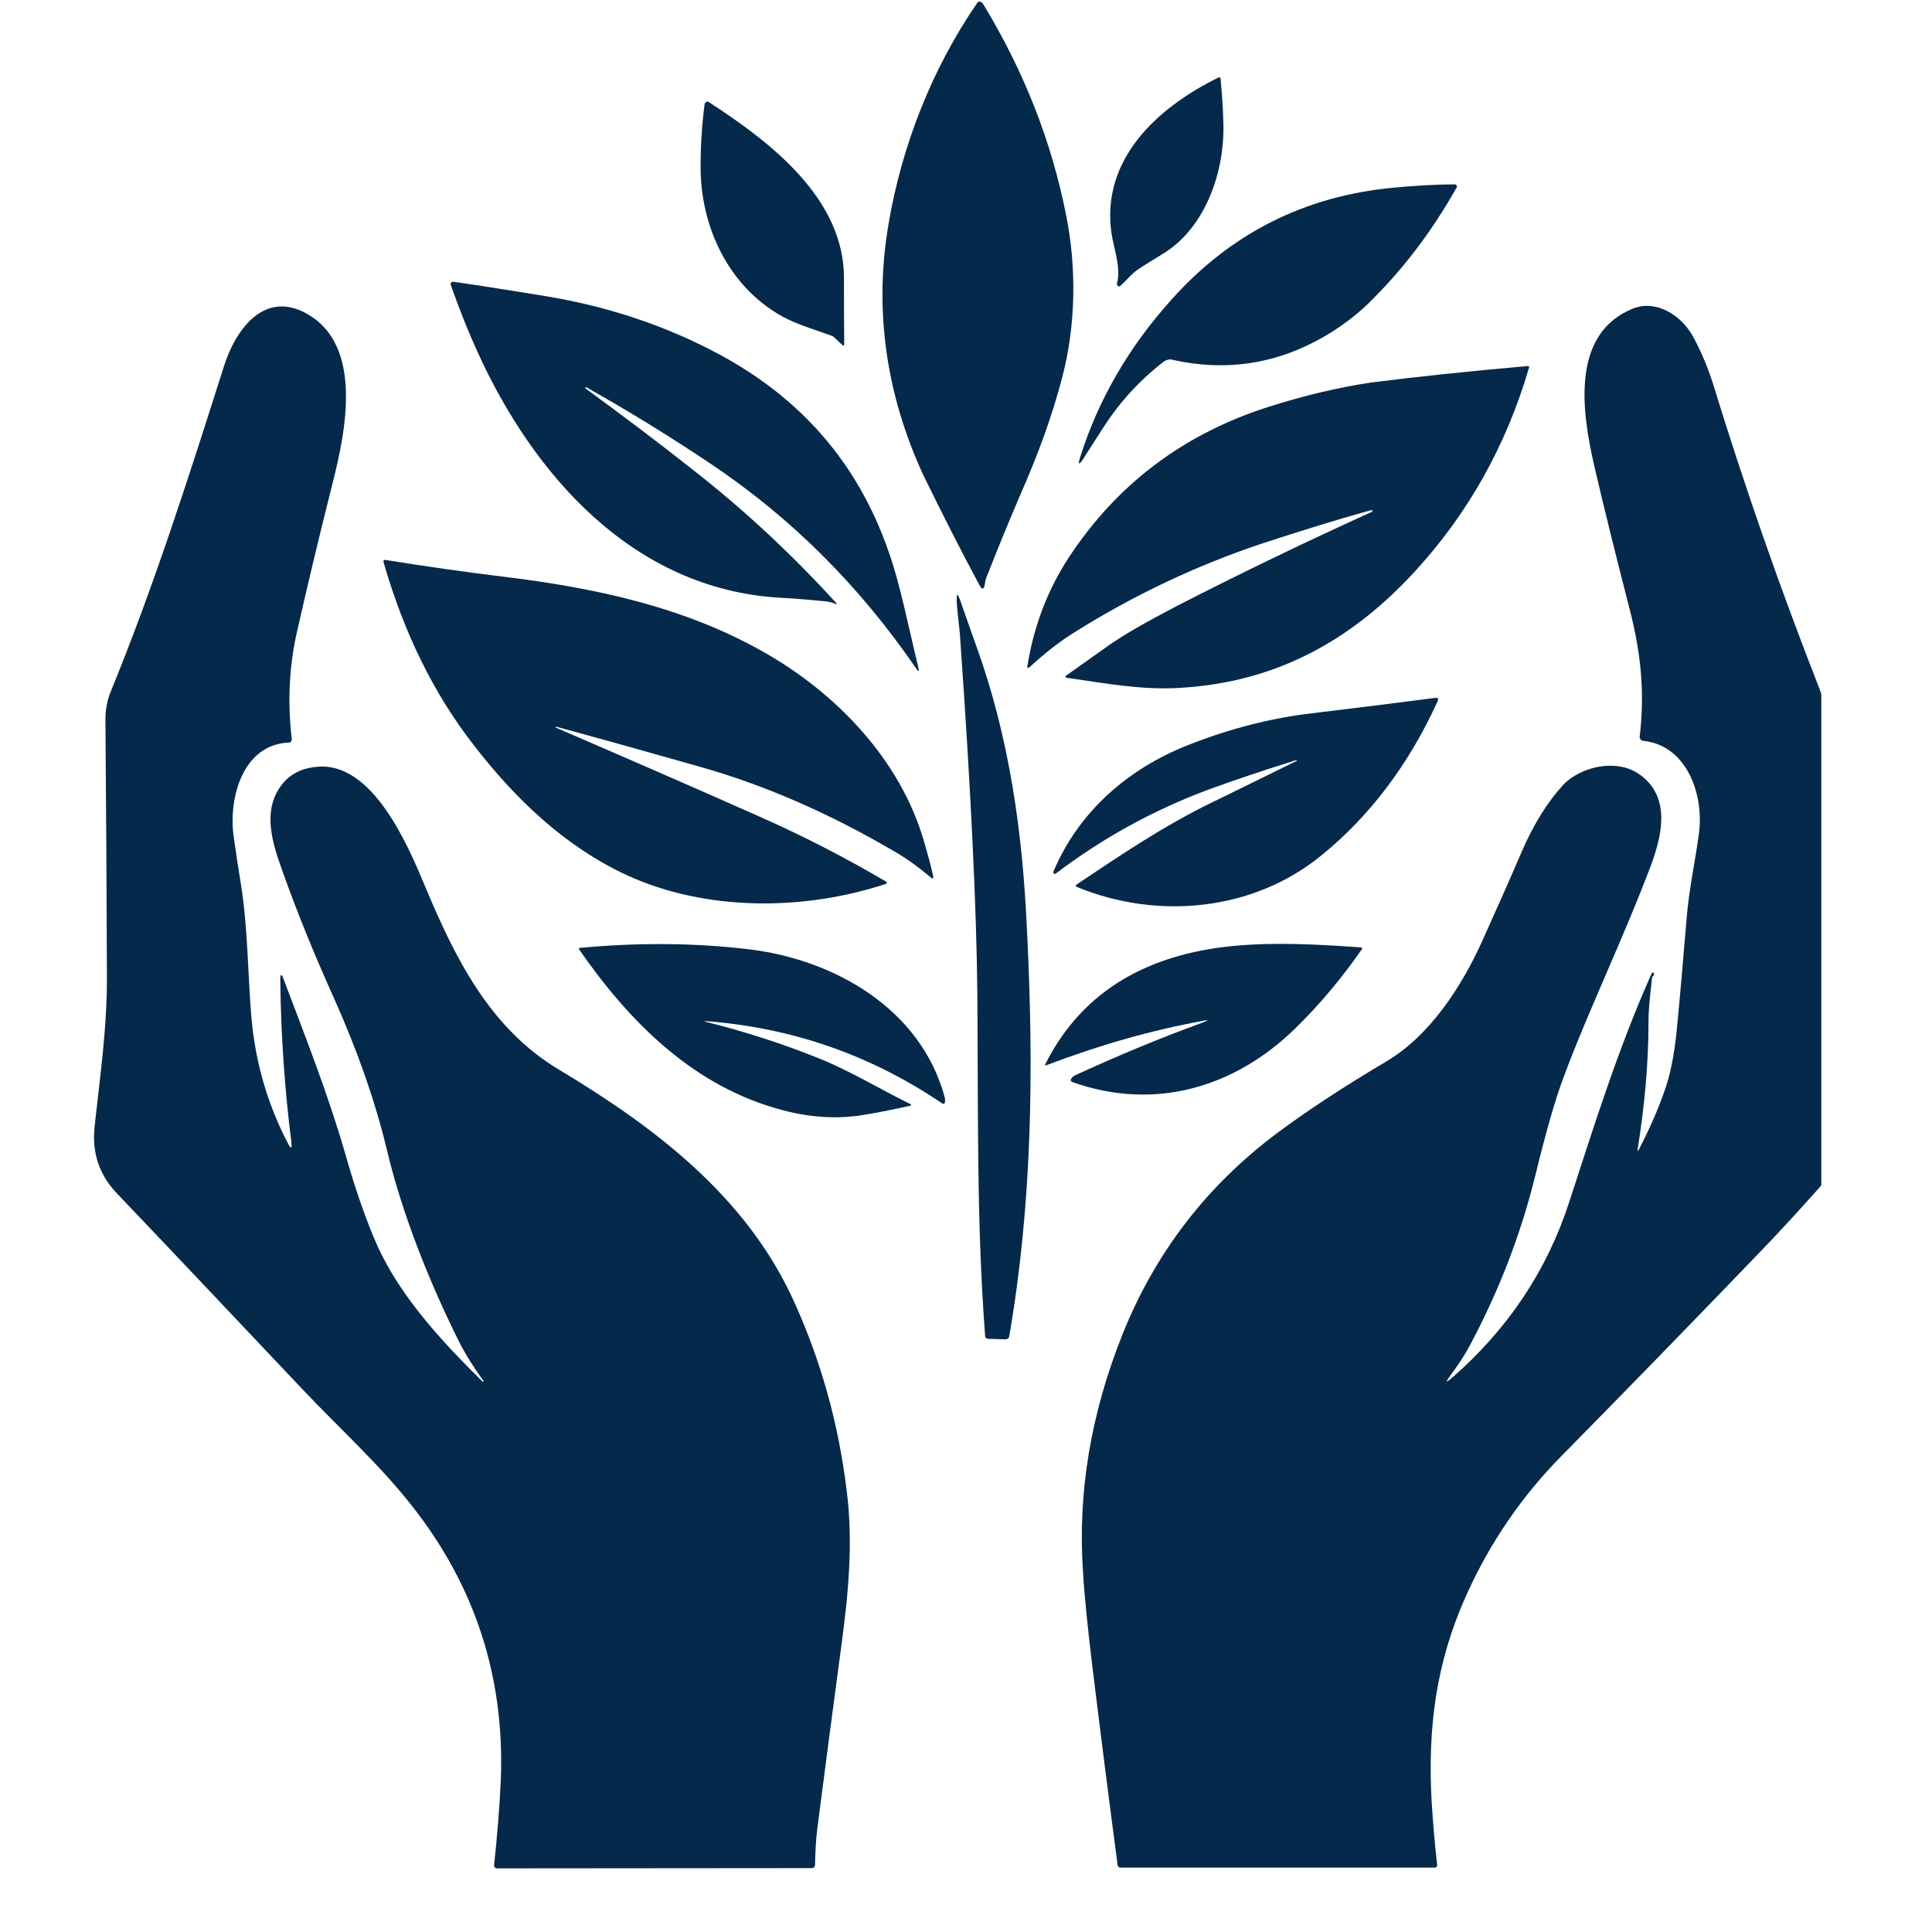
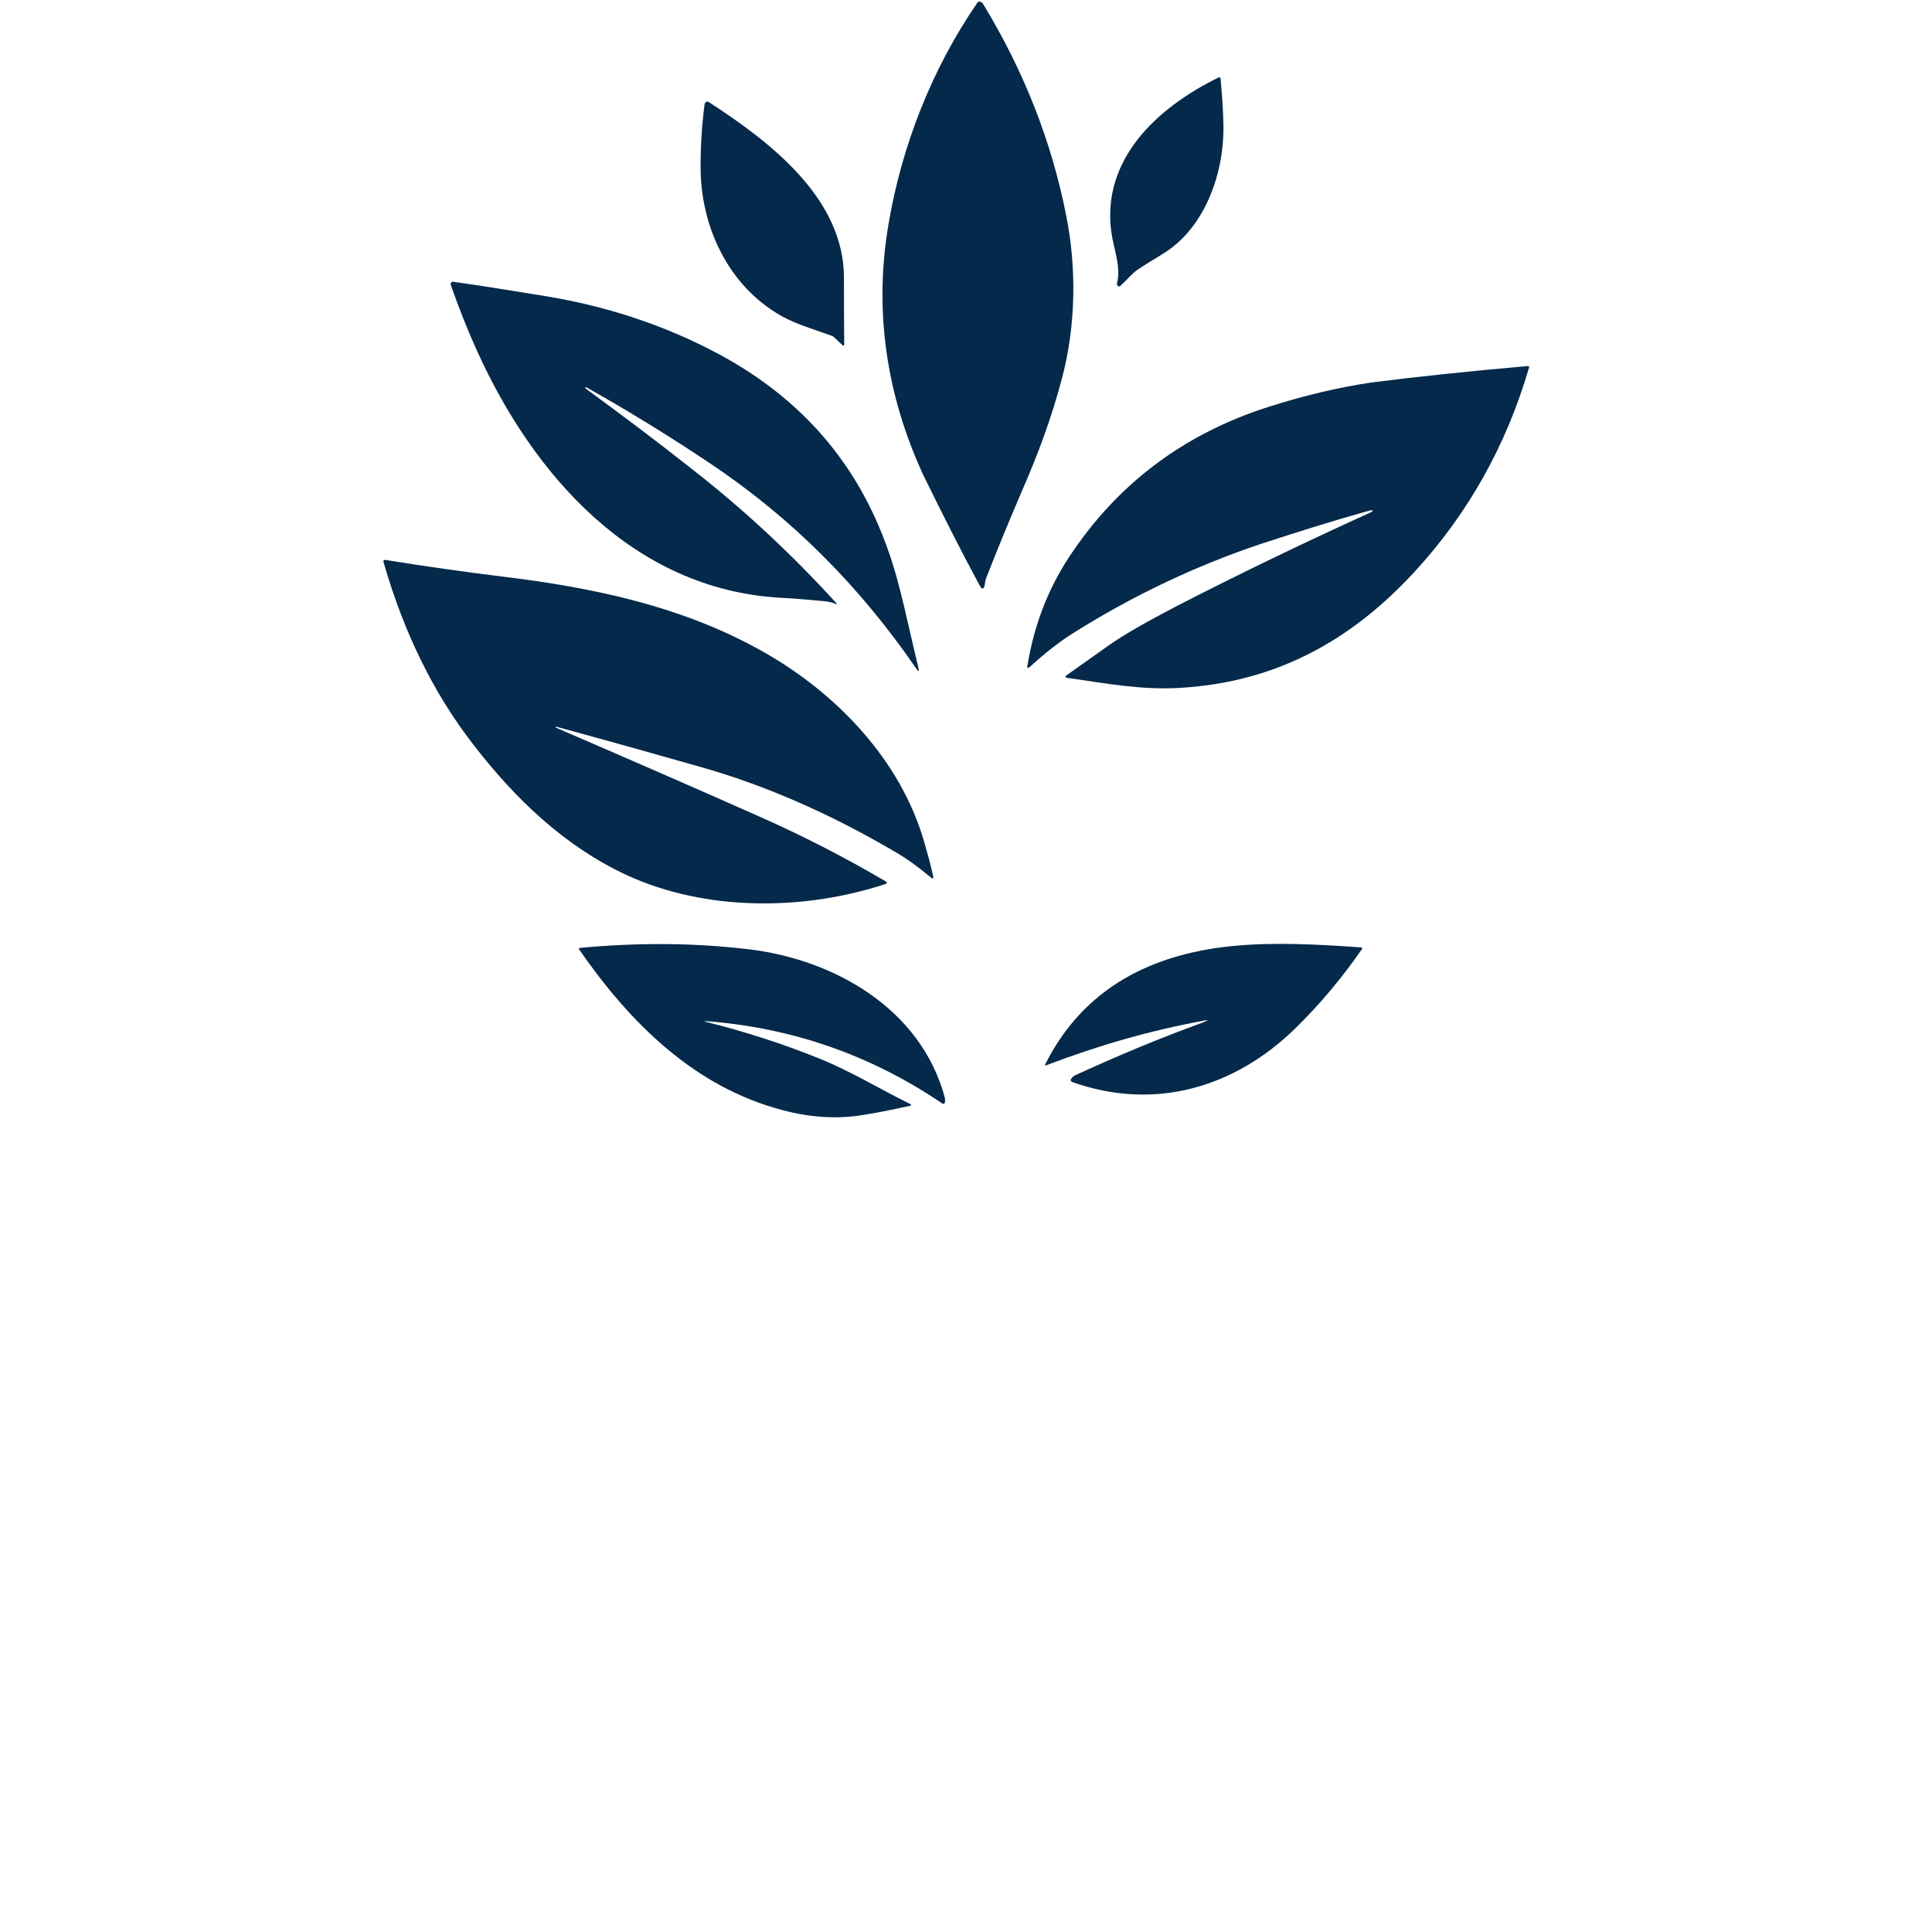
<svg xmlns="http://www.w3.org/2000/svg" version="1.0" preserveAspectRatio="xMidYMid meet" height="40" viewBox="0 0 30 30" zoomAndPan="magnify" width="40">
  <defs>
    <clipPath id="c8f027f99e">
      <path clip-rule="nonzero" d="M 1.426 4 L 14 4 L 14 29.031 L 1.426 29.031 Z M 1.426 4" />
    </clipPath>
    <clipPath id="2af4717093">
      <path clip-rule="nonzero" d="M 16 4 L 28.281 4 L 28.281 29 L 16 29 Z M 16 4" />
    </clipPath>
  </defs>
-   <path fill-rule="nonzero" fill-opacity="1" d="M 16.82 7.125 C 16.926 6.957 17.035 6.793 17.141 6.625 C 17.398 6.23 17.707 5.895 18.074 5.613 C 18.113 5.586 18.16 5.574 18.203 5.586 C 19.09 5.785 19.918 5.637 20.695 5.145 C 20.934 4.992 21.141 4.824 21.312 4.648 C 21.824 4.137 22.254 3.559 22.617 2.914 C 22.625 2.902 22.625 2.895 22.617 2.883 C 22.617 2.871 22.605 2.863 22.594 2.863 C 22.293 2.863 21.973 2.883 21.641 2.914 C 20.262 3.043 19.113 3.621 18.191 4.652 C 17.516 5.402 17.051 6.219 16.773 7.098 C 16.734 7.223 16.754 7.227 16.82 7.125 Z M 16.82 7.125" fill="#04294b" />
  <path fill-rule="nonzero" fill-opacity="1" d="M 15.207 9.082 C 15.25 9.164 15.277 9.156 15.293 9.07 C 15.297 9.016 15.316 8.965 15.336 8.918 C 15.5 8.5 15.672 8.082 15.855 7.656 C 16.129 7.031 16.336 6.465 16.496 5.852 C 16.703 5.062 16.719 4.172 16.559 3.363 C 16.332 2.199 15.898 1.102 15.266 0.062 C 15.262 0.051 15.25 0.039 15.23 0.031 C 15.207 0.02 15.188 0.023 15.176 0.043 C 14.469 1.07 14 2.273 13.797 3.48 C 13.566 4.824 13.766 6.145 14.34 7.383 C 14.621 7.957 14.906 8.523 15.207 9.082 Z M 15.207 9.082" fill="#04294b" />
  <path fill-rule="nonzero" fill-opacity="1" d="M 17.344 4.406 C 17.34 4.438 17.375 4.461 17.398 4.438 C 17.504 4.344 17.582 4.234 17.707 4.16 C 17.816 4.086 17.934 4.02 18.051 3.945 C 18.727 3.539 19.023 2.645 18.996 1.898 C 18.992 1.672 18.973 1.445 18.953 1.223 C 18.953 1.203 18.941 1.199 18.922 1.203 C 17.965 1.672 17.098 2.477 17.258 3.613 C 17.297 3.883 17.41 4.137 17.344 4.406 Z M 17.344 4.406" fill="#04294b" />
  <path fill-rule="nonzero" fill-opacity="1" d="M 19.715 6.312 C 18.383 6.734 17.344 7.516 16.594 8.66 C 16.273 9.152 16.059 9.703 15.957 10.32 C 15.941 10.375 15.961 10.387 16.004 10.344 C 16.227 10.141 16.453 9.961 16.699 9.809 C 17.613 9.238 18.578 8.781 19.582 8.445 C 20.141 8.262 20.711 8.082 21.289 7.922 C 21.301 7.922 21.309 7.922 21.312 7.934 C 21.312 7.941 21.312 7.941 21.309 7.945 C 20.301 8.402 19.293 8.887 18.289 9.402 C 17.801 9.656 17.438 9.863 17.203 10.031 C 16.988 10.184 16.777 10.332 16.57 10.48 C 16.531 10.504 16.539 10.523 16.582 10.527 C 17.18 10.613 17.738 10.719 18.34 10.68 C 19.816 10.59 20.98 9.949 21.965 8.879 C 22.789 7.984 23.387 6.926 23.742 5.711 C 23.746 5.691 23.742 5.684 23.723 5.684 C 22.789 5.766 21.973 5.852 21.285 5.941 C 20.805 6.012 20.281 6.133 19.715 6.312 Z M 19.715 6.312" fill="#04294b" />
-   <path fill-rule="nonzero" fill-opacity="1" d="M 18.801 12.469 C 18.059 12.832 17.395 13.281 16.719 13.734 C 16.699 13.746 16.699 13.762 16.723 13.773 C 17.977 14.289 19.457 14.148 20.516 13.285 C 21.27 12.672 21.875 11.875 22.328 10.879 C 22.34 10.852 22.32 10.828 22.293 10.836 C 21.633 10.922 21 11 20.387 11.074 C 19.746 11.148 19.102 11.312 18.457 11.566 C 17.516 11.934 16.75 12.605 16.359 13.531 C 16.355 13.539 16.355 13.551 16.359 13.559 C 16.367 13.57 16.387 13.574 16.398 13.562 C 17.121 13.012 17.91 12.582 18.75 12.266 C 19.199 12.102 19.66 11.949 20.121 11.805 C 20.129 11.805 20.133 11.805 20.141 11.812 C 20.141 11.816 20.141 11.816 20.133 11.816 C 19.699 12.027 19.254 12.25 18.801 12.469 Z M 18.801 12.469" fill="#04294b" />
  <path fill-rule="nonzero" fill-opacity="1" d="M 12.133 4.906 C 12.371 5.039 12.637 5.113 12.895 5.207 C 12.918 5.211 12.938 5.223 12.957 5.242 L 13.074 5.352 C 13.098 5.379 13.109 5.371 13.109 5.336 C 13.105 5.004 13.105 4.664 13.105 4.32 C 13.109 3.078 11.953 2.199 11.008 1.586 C 10.984 1.566 10.945 1.586 10.941 1.617 C 10.898 1.949 10.879 2.27 10.879 2.57 C 10.871 3.508 11.305 4.438 12.133 4.906 Z M 12.133 4.906" fill="#04294b" />
  <g clip-path="url(#c8f027f99e)">
-     <path fill-rule="nonzero" fill-opacity="1" d="M 12.328 20.207 C 11.594 18.586 10.18 17.508 8.672 16.605 C 7.609 15.965 7.07 14.887 6.602 13.766 C 6.336 13.129 5.789 11.832 4.93 11.906 C 4.723 11.922 4.562 11.992 4.438 12.113 C 4.059 12.508 4.207 13.027 4.371 13.484 C 4.609 14.16 4.887 14.836 5.195 15.52 C 5.559 16.336 5.828 17.109 6.004 17.84 C 6.25 18.879 6.684 19.941 7.125 20.828 C 7.23 21.035 7.359 21.238 7.504 21.438 C 7.512 21.441 7.512 21.449 7.504 21.453 C 7.5 21.461 7.5 21.453 7.492 21.453 C 6.859 20.828 6.227 20.145 5.863 19.352 C 5.691 18.965 5.52 18.48 5.355 17.895 C 5.09 16.98 4.734 16.078 4.406 15.211 C 4.371 15.113 4.352 15.113 4.352 15.223 C 4.363 16.09 4.422 16.926 4.523 17.723 C 4.535 17.848 4.52 17.852 4.465 17.742 C 4.148 17.133 3.961 16.477 3.902 15.777 C 3.848 15.117 3.848 14.418 3.746 13.762 C 3.703 13.504 3.664 13.242 3.629 12.992 C 3.543 12.395 3.77 11.555 4.488 11.531 C 4.512 11.531 4.531 11.504 4.531 11.48 C 4.465 10.926 4.488 10.391 4.598 9.871 C 4.754 9.176 4.941 8.391 5.164 7.504 C 5.367 6.707 5.656 5.336 4.734 4.855 C 4.074 4.512 3.645 5.156 3.48 5.68 C 2.938 7.383 2.398 9.082 1.723 10.73 C 1.66 10.879 1.637 11.027 1.637 11.18 C 1.648 12.523 1.656 13.836 1.66 15.105 C 1.668 15.938 1.555 16.691 1.469 17.496 C 1.426 17.895 1.539 18.234 1.801 18.516 C 2.762 19.523 3.719 20.539 4.684 21.559 C 5.262 22.172 5.906 22.75 6.418 23.41 C 7.383 24.645 7.836 26.051 7.777 27.625 C 7.758 28.074 7.719 28.523 7.672 28.965 C 7.672 28.988 7.691 29.012 7.715 29.012 L 12.605 29.008 C 12.637 29.008 12.656 28.988 12.656 28.957 C 12.66 28.773 12.668 28.578 12.691 28.395 C 12.82 27.391 12.949 26.418 13.074 25.484 C 13.172 24.742 13.25 23.949 13.148 23.152 C 13.02 22.094 12.742 21.117 12.328 20.207 Z M 12.328 20.207" fill="#04294b" />
-   </g>
-   <path fill-rule="nonzero" fill-opacity="1" d="M 15.156 10.02 C 15.07 9.785 14.992 9.551 14.906 9.312 C 14.867 9.211 14.855 9.211 14.855 9.316 C 14.863 9.52 14.898 9.715 14.91 9.918 C 15.078 12.293 15.164 14.129 15.176 15.426 C 15.191 17.32 15.164 19.008 15.297 20.742 C 15.297 20.773 15.316 20.789 15.348 20.789 L 15.609 20.797 C 15.648 20.797 15.668 20.777 15.672 20.746 C 16.027 18.695 16.055 16.598 15.949 14.492 C 15.883 12.93 15.672 11.445 15.156 10.02 Z M 15.156 10.02" fill="#04294b" />
+     </g>
  <path fill-rule="nonzero" fill-opacity="1" d="M 20.117 15.965 C 20.492 15.598 20.836 15.188 21.148 14.738 C 21.156 14.727 21.148 14.711 21.137 14.711 C 20.281 14.652 19.328 14.598 18.5 14.793 C 17.441 15.039 16.688 15.617 16.23 16.527 C 16.227 16.543 16.227 16.551 16.242 16.543 C 17.043 16.238 17.848 16.004 18.676 15.852 C 18.77 15.832 18.777 15.836 18.684 15.875 C 18.008 16.121 17.344 16.398 16.691 16.699 C 16.668 16.711 16.648 16.727 16.633 16.754 C 16.617 16.773 16.633 16.797 16.648 16.801 C 17.93 17.258 19.176 16.887 20.117 15.965 Z M 20.117 15.965" fill="#04294b" />
  <g clip-path="url(#2af4717093)">
-     <path fill-rule="nonzero" fill-opacity="1" d="M 28.523 17.539 C 28.426 16.797 28.312 16.059 28.312 15.328 C 28.309 13.992 28.312 12.598 28.332 11.137 C 28.332 10.996 28.301 10.816 28.254 10.699 C 27.645 9.145 27.09 7.559 26.594 5.941 C 26.512 5.691 26.414 5.453 26.285 5.219 C 26.113 4.906 25.727 4.648 25.363 4.789 C 24.375 5.18 24.57 6.422 24.754 7.227 C 24.914 7.922 25.102 8.664 25.301 9.445 C 25.48 10.129 25.543 10.75 25.461 11.438 C 25.457 11.469 25.48 11.5 25.52 11.504 C 26.195 11.578 26.457 12.336 26.383 12.926 C 26.324 13.379 26.223 13.82 26.188 14.281 C 26.137 14.879 26.09 15.457 26.035 16.008 C 25.996 16.398 25.93 16.723 25.832 16.98 C 25.734 17.258 25.605 17.547 25.449 17.848 C 25.43 17.883 25.426 17.883 25.43 17.84 C 25.535 17.184 25.598 16.52 25.598 15.863 C 25.598 15.641 25.629 15.406 25.652 15.188 C 25.652 15.172 25.66 15.16 25.672 15.156 C 25.676 15.148 25.684 15.145 25.684 15.137 C 25.676 15.086 25.66 15.086 25.641 15.129 C 25.125 16.285 24.754 17.477 24.367 18.664 C 24.023 19.727 23.414 20.637 22.555 21.387 C 22.449 21.48 22.438 21.473 22.523 21.355 C 22.629 21.215 22.723 21.074 22.801 20.934 C 23.273 20.059 23.617 19.16 23.84 18.254 C 24.004 17.582 24.148 17.074 24.281 16.723 C 24.652 15.719 25.223 14.539 25.641 13.422 C 25.82 12.938 25.934 12.363 25.461 12.027 C 25.113 11.773 24.547 11.898 24.27 12.191 C 24.031 12.453 23.82 12.789 23.637 13.207 C 23.43 13.691 23.219 14.16 23.012 14.621 C 22.695 15.32 22.199 16.09 21.516 16.488 C 20.852 16.883 20.293 17.25 19.832 17.594 C 18.734 18.414 17.93 19.465 17.426 20.73 C 16.938 21.957 16.734 23.176 16.816 24.391 C 16.84 24.805 16.891 25.281 16.957 25.836 C 17.094 26.953 17.227 28 17.355 28.965 C 17.363 28.988 17.375 29 17.398 29 L 22.273 29 C 22.305 29 22.316 28.988 22.316 28.957 C 22.277 28.621 22.25 28.289 22.23 27.969 C 22.168 26.836 22.297 25.816 22.766 24.777 C 23.133 23.957 23.633 23.23 24.246 22.609 C 25.246 21.594 26.285 20.527 27.355 19.414 C 27.668 19.09 27.965 18.762 28.254 18.438 C 28.473 18.172 28.566 17.871 28.523 17.539 Z M 28.523 17.539" fill="#04294b" />
-   </g>
+     </g>
  <path fill-rule="nonzero" fill-opacity="1" d="M 11.605 14.738 C 10.785 14.641 9.922 14.633 9.004 14.719 C 8.992 14.719 8.988 14.73 8.992 14.742 C 9.793 15.898 10.793 16.883 12.152 17.238 C 12.586 17.355 13.012 17.379 13.41 17.312 C 13.637 17.277 13.871 17.227 14.125 17.172 C 14.156 17.164 14.156 17.152 14.129 17.141 C 13.652 16.906 13.219 16.637 12.715 16.434 C 12.152 16.207 11.562 16.016 10.945 15.863 C 10.945 15.863 10.945 15.863 10.945 15.855 C 12.285 15.953 13.516 16.379 14.629 17.133 C 14.645 17.145 14.664 17.141 14.672 17.121 C 14.676 17.098 14.676 17.074 14.672 17.047 C 14.301 15.66 12.945 14.891 11.605 14.738 Z M 11.605 14.738" fill="#04294b" />
  <path fill-rule="nonzero" fill-opacity="1" d="M 7.359 11.574 C 8.016 12.422 8.777 13.145 9.734 13.59 C 10.961 14.152 12.477 14.148 13.762 13.723 C 13.773 13.719 13.773 13.703 13.762 13.691 C 13.117 13.312 12.457 12.973 11.793 12.68 C 10.781 12.23 9.73 11.773 8.637 11.301 C 8.629 11.301 8.629 11.297 8.629 11.289 C 8.629 11.285 8.637 11.285 8.641 11.285 C 9.43 11.5 10.168 11.707 10.867 11.906 C 11.879 12.191 12.895 12.637 13.898 13.227 C 14.074 13.328 14.258 13.461 14.445 13.617 C 14.488 13.656 14.5 13.645 14.488 13.594 C 14.449 13.418 14.402 13.25 14.352 13.078 C 13.984 11.793 12.977 10.754 11.844 10.117 C 10.598 9.414 9.215 9.125 7.801 8.953 C 7.199 8.879 6.59 8.793 5.988 8.695 C 5.957 8.691 5.949 8.703 5.957 8.734 C 6.27 9.82 6.73 10.766 7.359 11.574 Z M 7.359 11.574" fill="#04294b" />
  <path fill-rule="nonzero" fill-opacity="1" d="M 7.406 5.445 C 8.281 7.383 9.836 9.145 12.102 9.281 C 12.348 9.293 12.594 9.316 12.844 9.34 C 12.883 9.348 12.918 9.355 12.957 9.371 C 13 9.391 13 9.383 12.977 9.355 C 12.297 8.609 11.562 7.922 10.762 7.297 C 10.215 6.863 9.656 6.445 9.086 6.027 C 9.086 6.027 9.078 6.023 9.086 6.023 C 9.09 6.016 9.098 6.012 9.109 6.016 C 9.754 6.379 10.383 6.766 11.004 7.18 C 12.305 8.047 13.355 9.113 14.223 10.375 C 14.266 10.441 14.277 10.434 14.258 10.355 C 14.113 9.766 13.977 9.059 13.793 8.551 C 13.32 7.195 12.441 6.184 11.156 5.496 C 10.34 5.059 9.441 4.758 8.469 4.598 C 7.949 4.512 7.473 4.438 7.039 4.375 C 7.012 4.371 6.988 4.402 7 4.426 C 7.129 4.793 7.266 5.137 7.406 5.445 Z M 7.406 5.445" fill="#04294b" />
</svg>